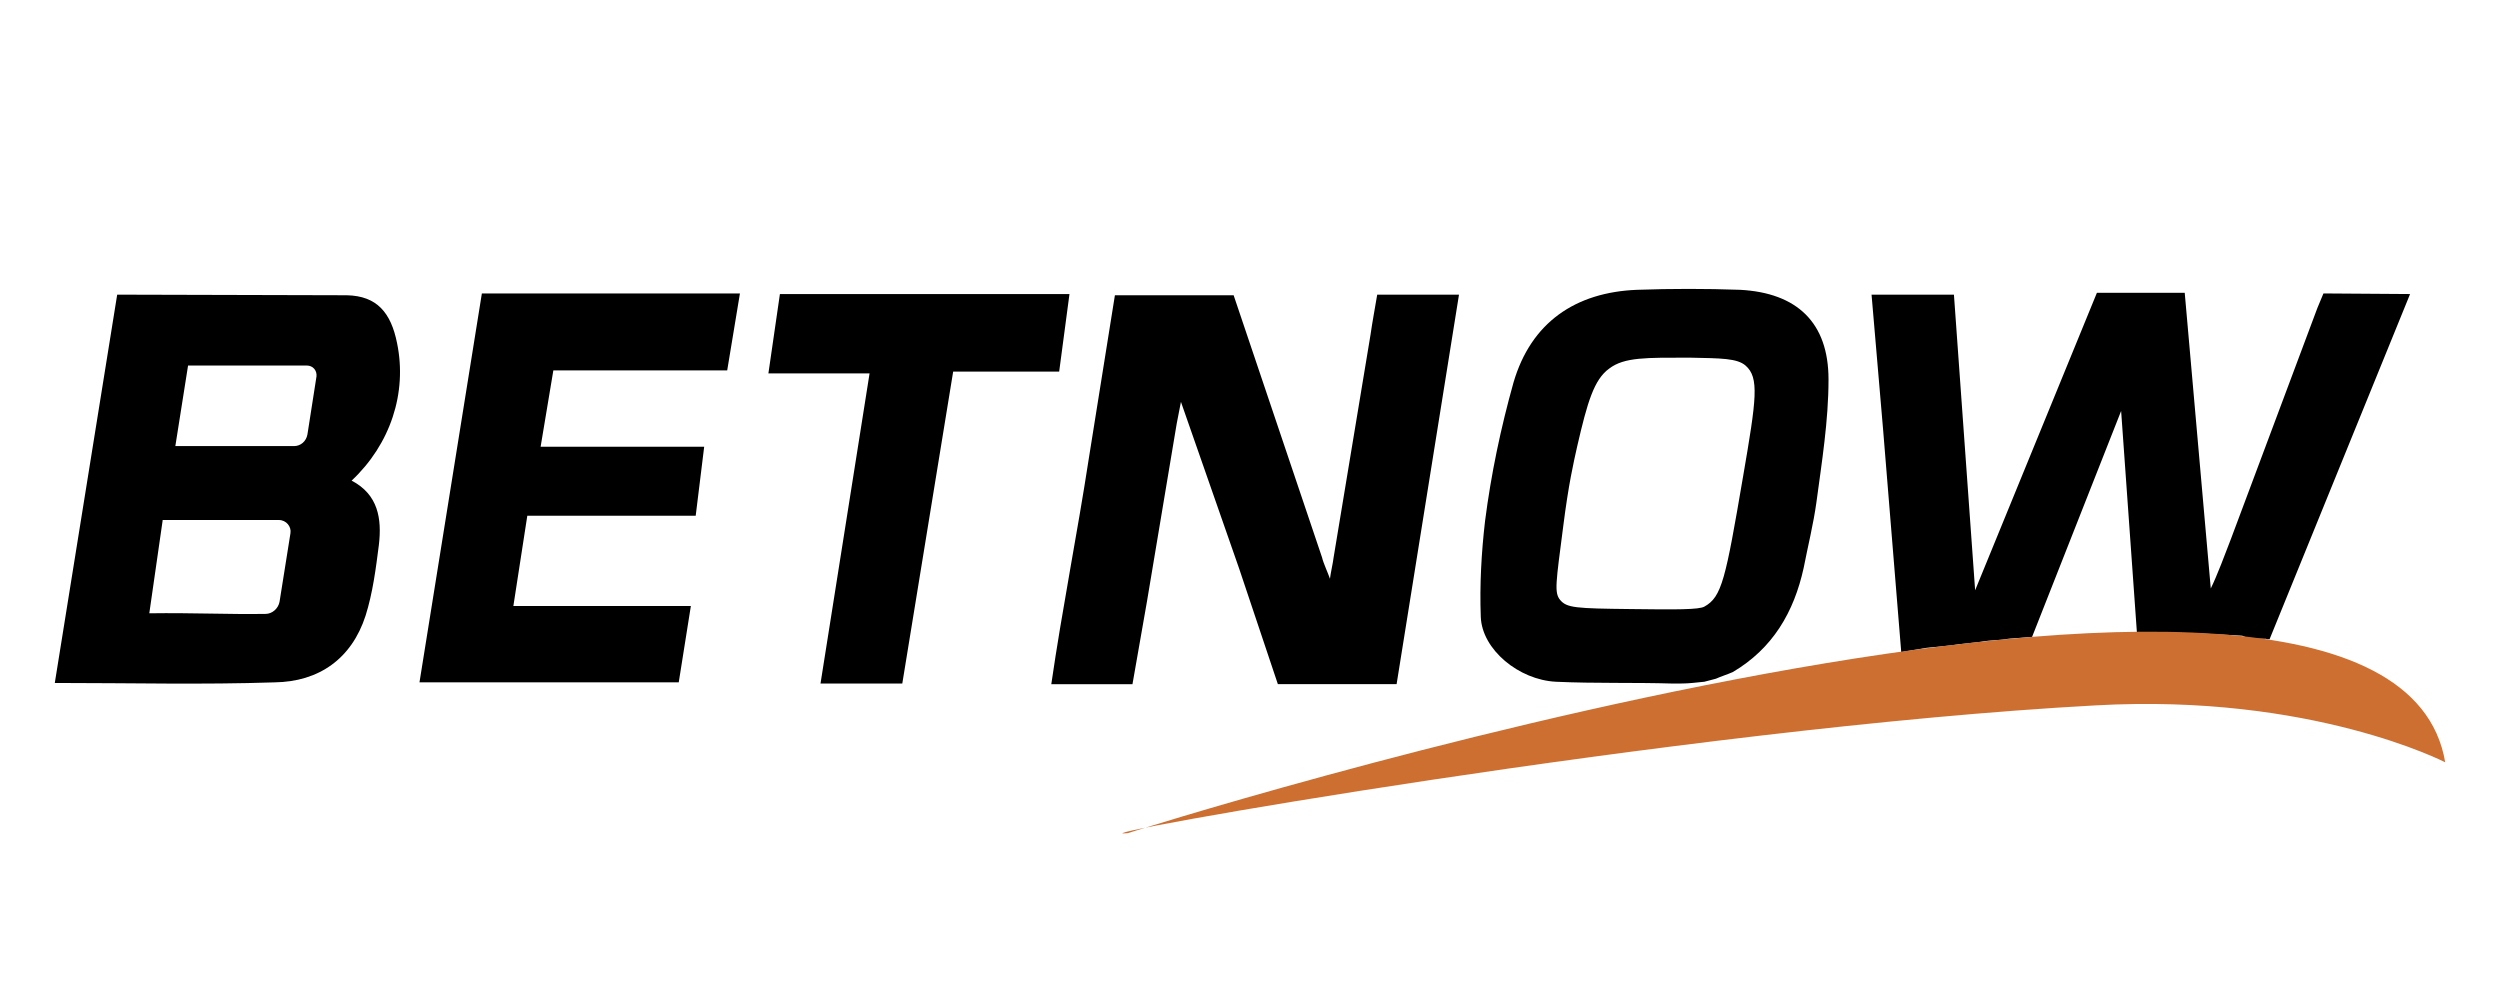
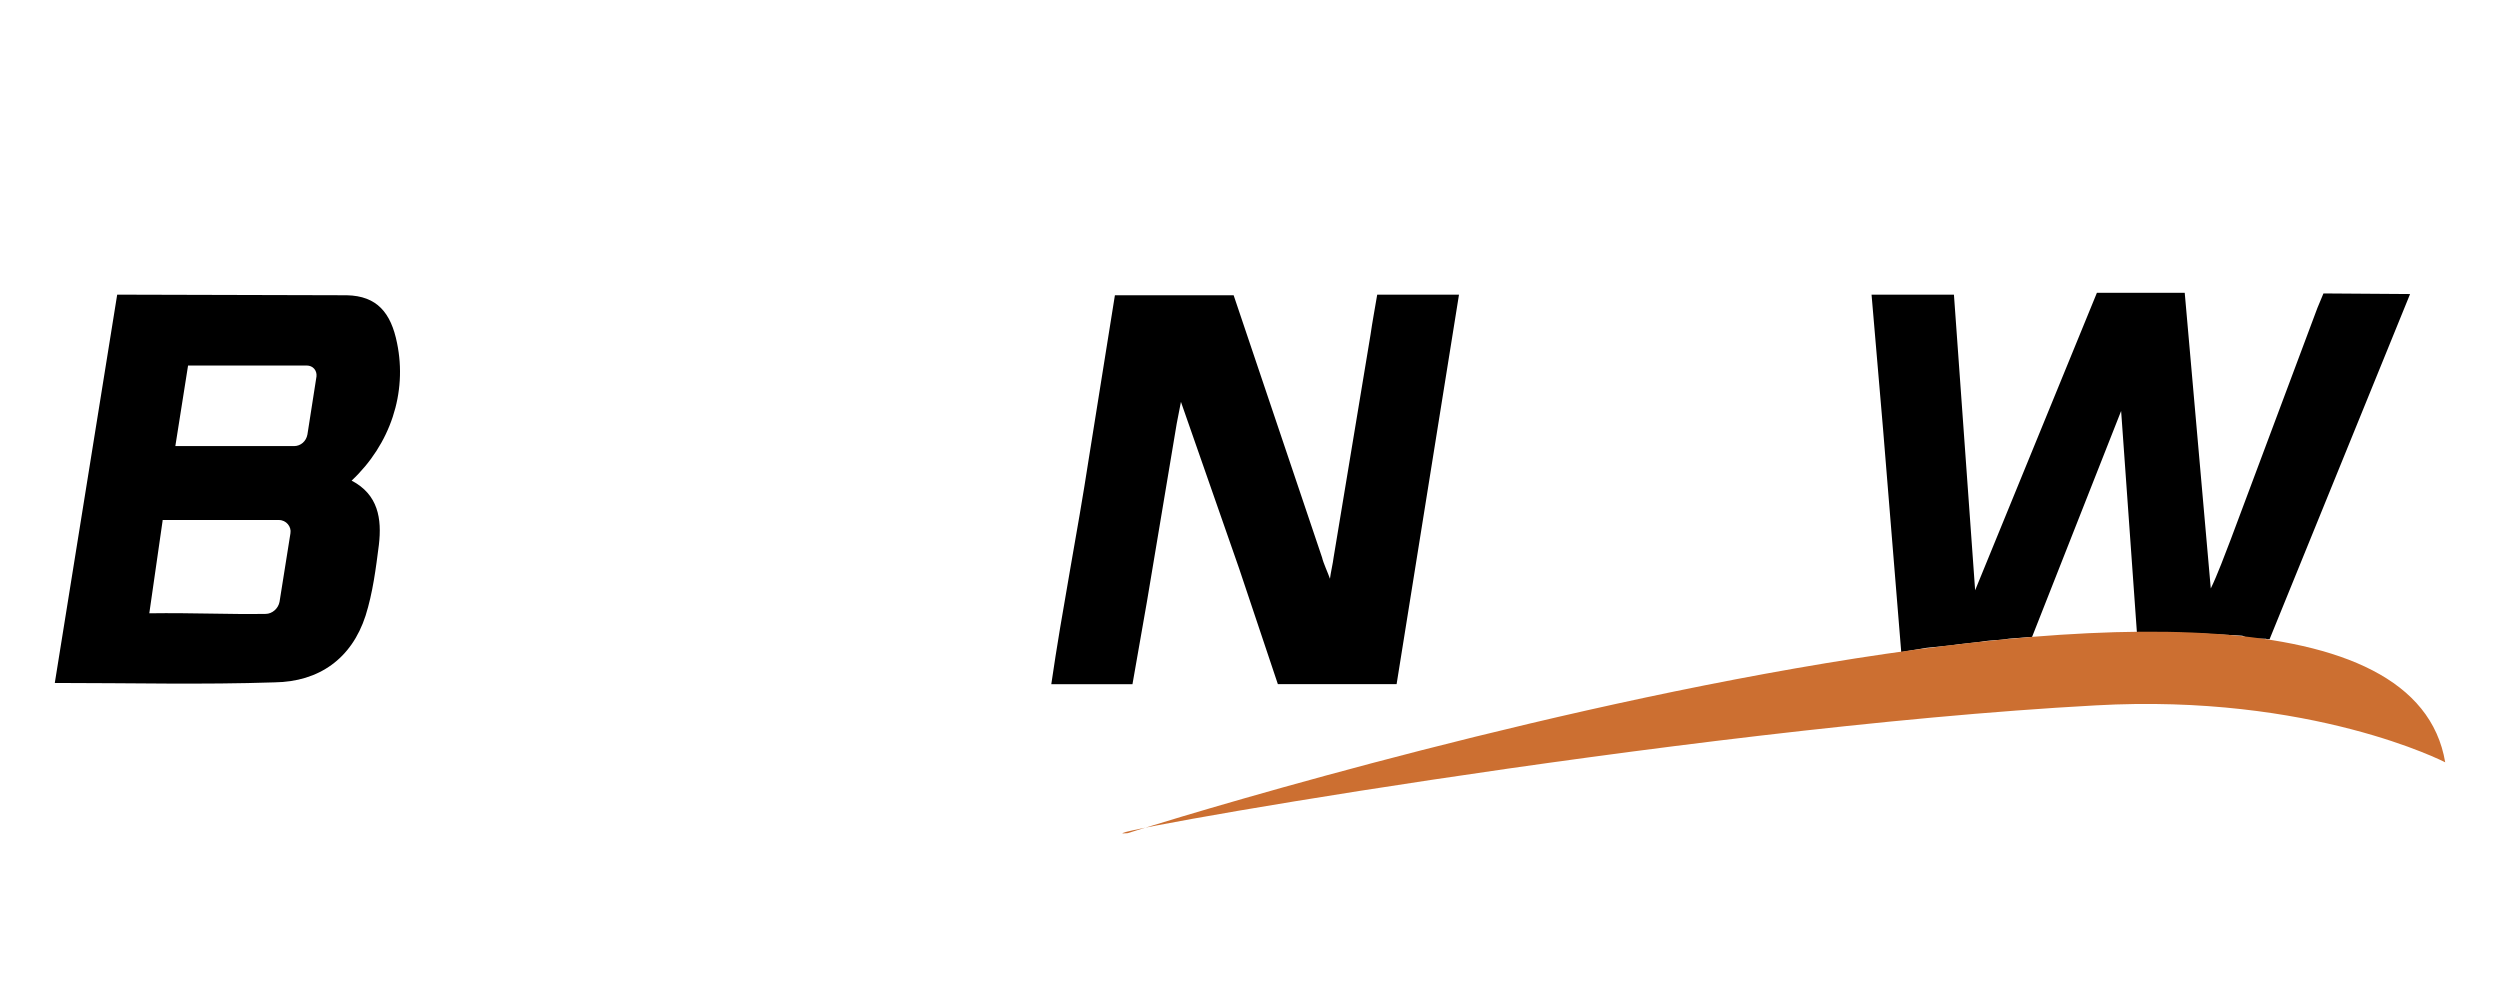
<svg xmlns="http://www.w3.org/2000/svg" width="300" height="120">
  <path d="M265.293 70.615c.727-1.454 1.817-4.362 2.399-5.888l10.395-27.769.727-1.745 10.395.073-16.865 41.436c-.291-.073-.145.073-.436-.073h-1.745c-.073 0-.145-.073-.218-.073-.291-.073-.582-.145-.872-.291l-5.379-.291-7.269-.145-1.89-26.533-10.686 27.115-2.835.218c-1.09.218-2.181.145-3.271.363l-2.617.291c-1.308.218-2.617.291-3.925.436l-3.053.509-2.181-26.751-1.381-16.138h9.886l2.544 35.475 14.611-35.693h10.541l3.126 35.475M141.713 48.225l-.509 2.617-3.562 21.299-1.745 9.959h-9.232-.509c1.308-9.014 3.126-18.101 4.507-27.115l3.126-19.555h14.248l10.613 31.476c.145.654.727 1.89.945 2.544.218 0-.218 0 0 0 .073-.654.363-1.89.436-2.544l4.434-26.751c.218-1.527.509-3.053.8-4.798h9.814l-7.487 46.742h-14.248l-4.652-13.885M6.575 81.955l7.487-46.597 27.551.073c3.635.073 5.307 2.108 6.034 5.743 1.236 5.961-.8 12.14-5.452 16.502 3.199 1.672 3.635 4.58 3.271 7.706-.363 2.835-.727 5.743-1.599 8.505-1.672 5.161-5.597 7.924-10.904 7.996-8.651.291-17.228.073-26.388.073v-.001zm12.94-19.482l-1.599 11.122c5.379-.073 9.378.145 13.957.073.8 0 1.527-.654 1.672-1.454L34.853 64c.145-.8-.509-1.599-1.381-1.599H19.514v.073l.001-.001zM36.889 52.15l1.09-6.979c.073-.727-.436-1.308-1.163-1.308H22.568l-1.527 9.668h14.248c.8 0 1.454-.582 1.599-1.381h.001z" />
-   <path d="M204.52 81.81l-1.454.145c-.727.073-1.527.073-2.254.073-4.725-.145-9.378 0-14.103-.218-4.434-.218-8.869-3.853-9.014-7.778-.145-3.853.073-7.706.509-11.486.727-5.67 1.89-11.195 3.417-16.647 2.108-7.197 7.415-10.831 14.83-11.122 4.144-.145 8.214-.145 12.358 0 6.833.363 10.613 3.925 10.613 10.759 0 4.943-.8 9.886-1.454 14.757-.363 2.617-1.018 5.234-1.527 7.851-1.163 5.307-3.707 9.668-8.505 12.503-.654.291-1.381.509-2.035.8m-18.682-9.45c.8.945 1.817 1.018 8.505 1.09 5.452.073 8.142.073 8.796-.291 2.108-1.163 2.544-3.271 4.652-15.629 1.599-9.305 1.963-11.849.291-13.303-1.018-.872-2.908-.872-6.688-.945-5.234 0-7.851-.073-9.668 1.308-1.817 1.308-2.617 3.998-3.853 9.378-.436 1.963-1.018 4.434-1.672 9.596-.872 6.761-1.09 7.924-.363 8.796zM64.875 53.605h19.627l-1.018 8.287H63.276l-1.672 10.831h21.299l-1.454 9.159H50.337l7.487-46.669h30.968l-1.527 9.232H66.402l-1.527 9.159v.001zm43.399 28.423H98.46l5.888-37.219h-12.14l1.381-9.523h34.748l-1.236 9.305H114.38l-6.106 37.437z" />
  <path d="M135.316 99.983s151.421-48.196 158.109-8.505c0 0-15.993-8.287-41.944-6.833-49.65 2.69-124.379 16.065-116.165 15.338z" fill="#cc6f31" />
</svg>